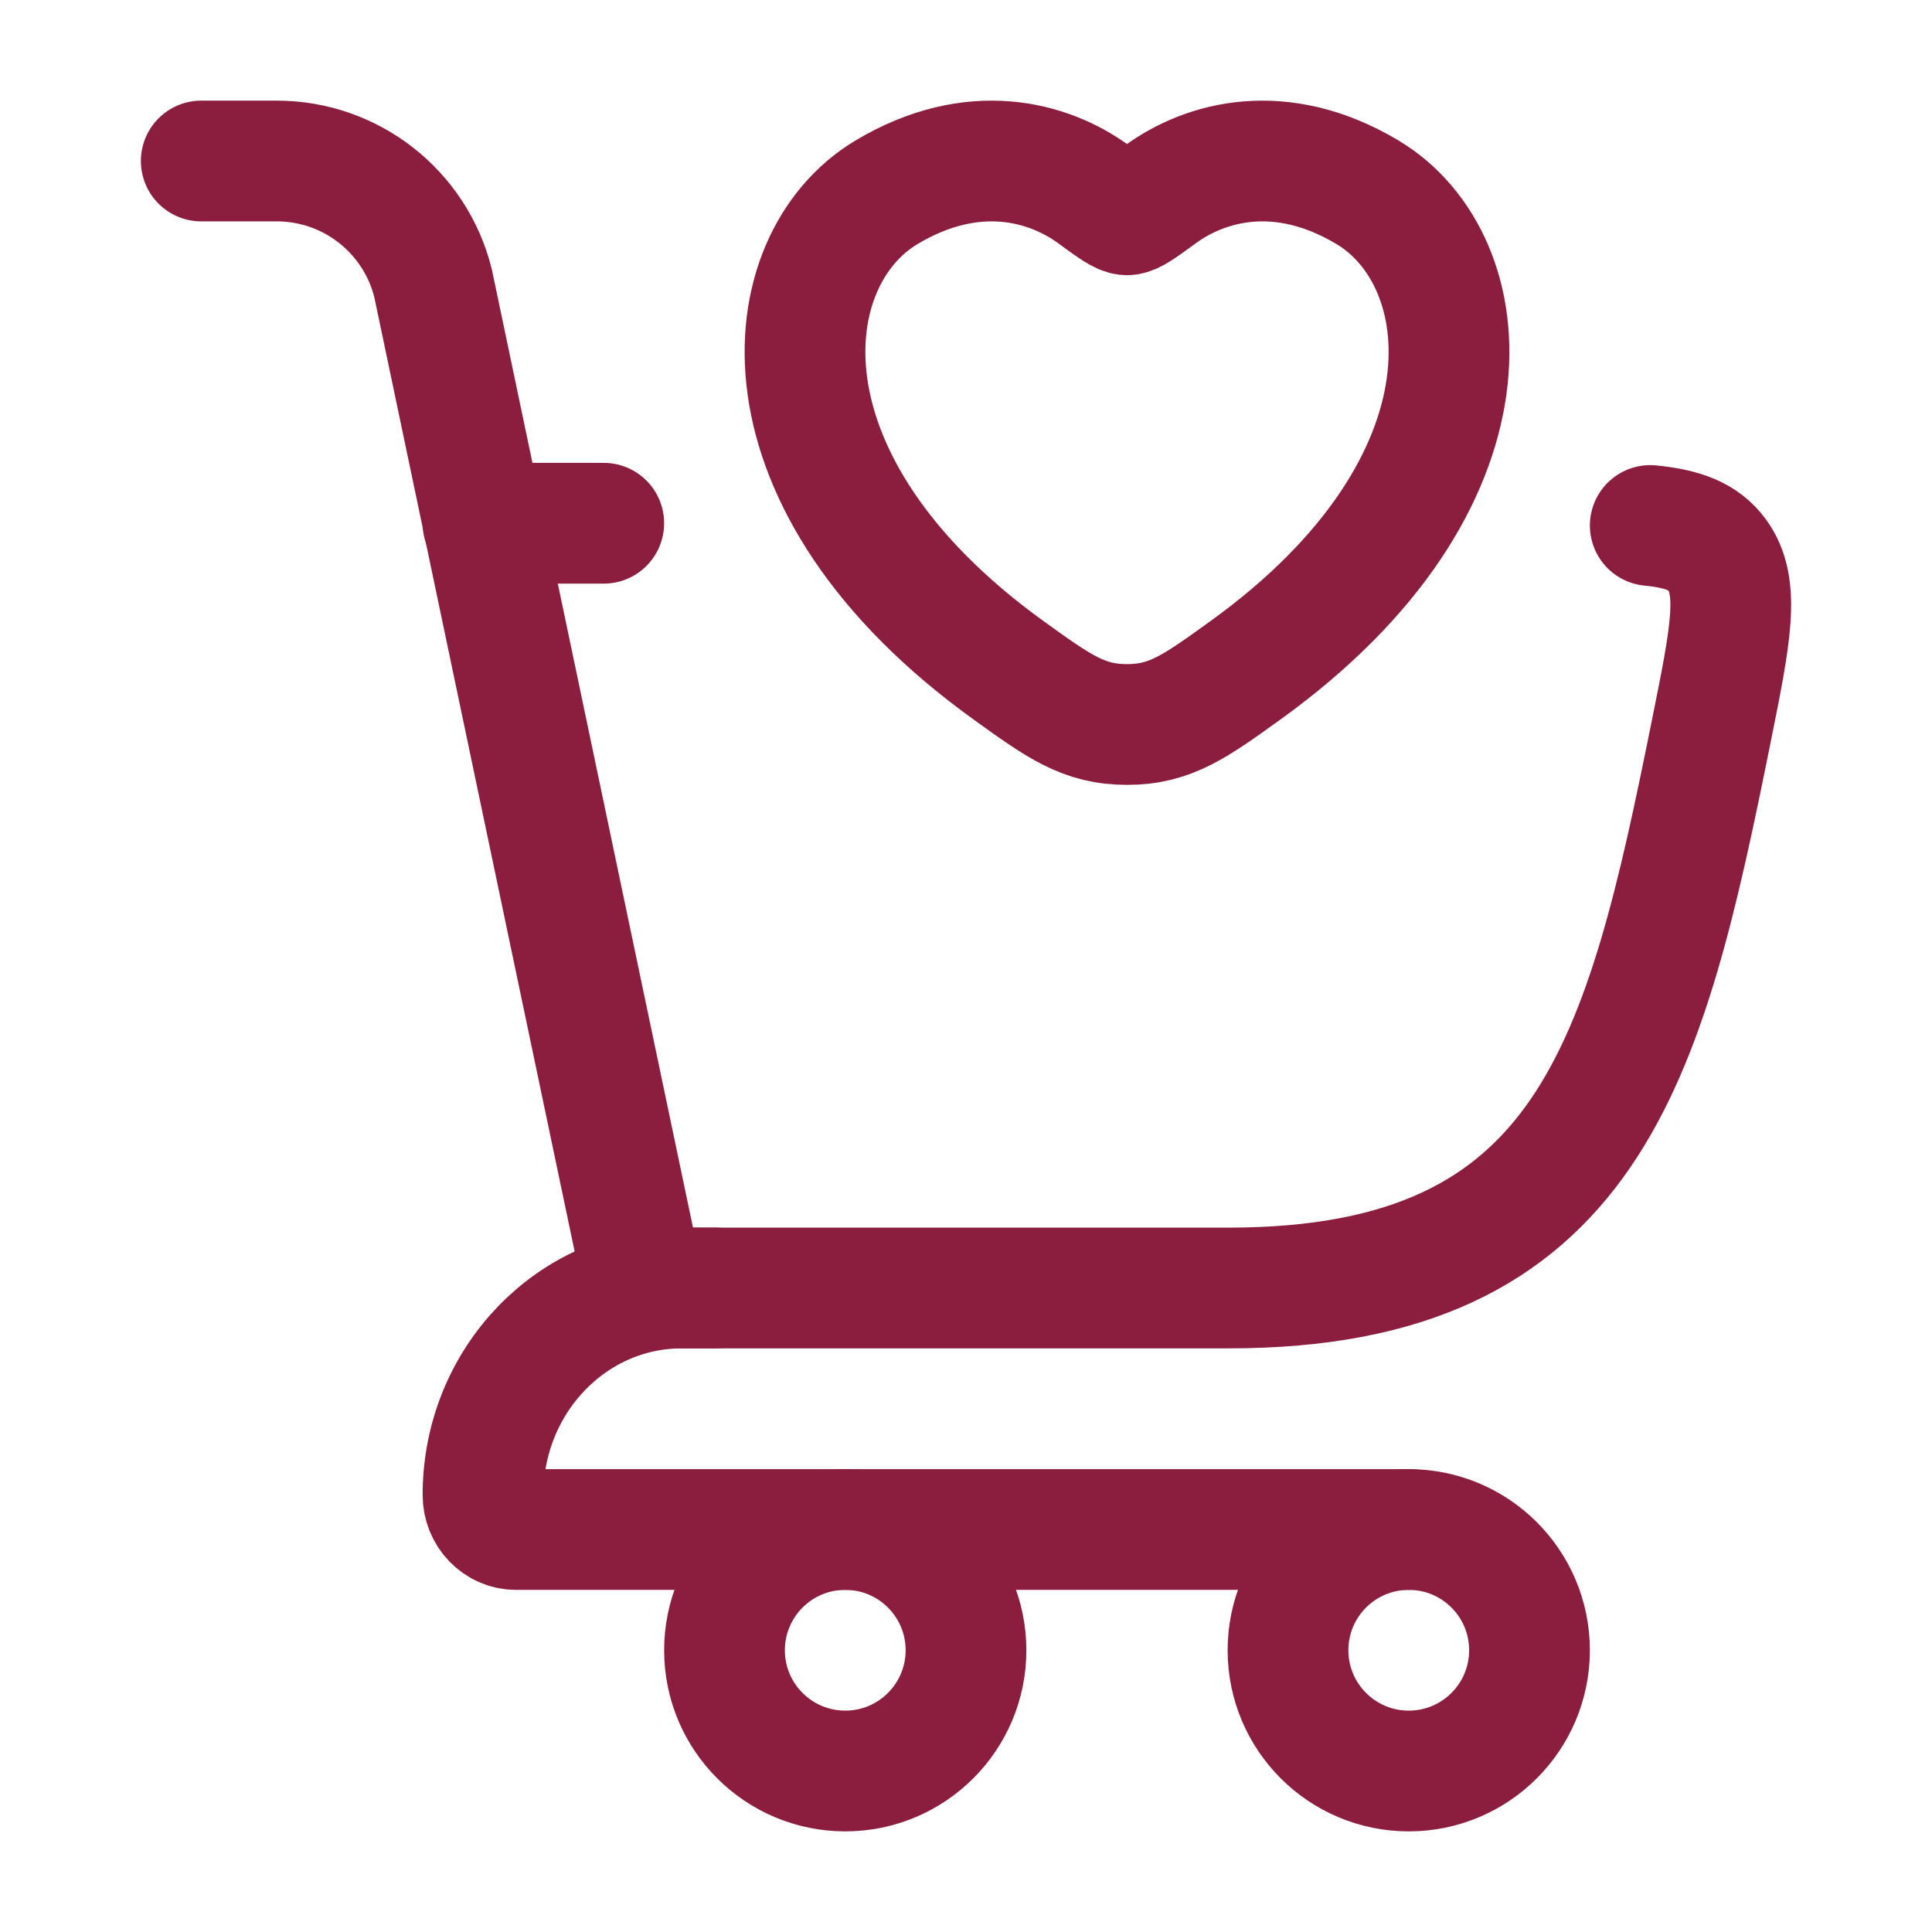
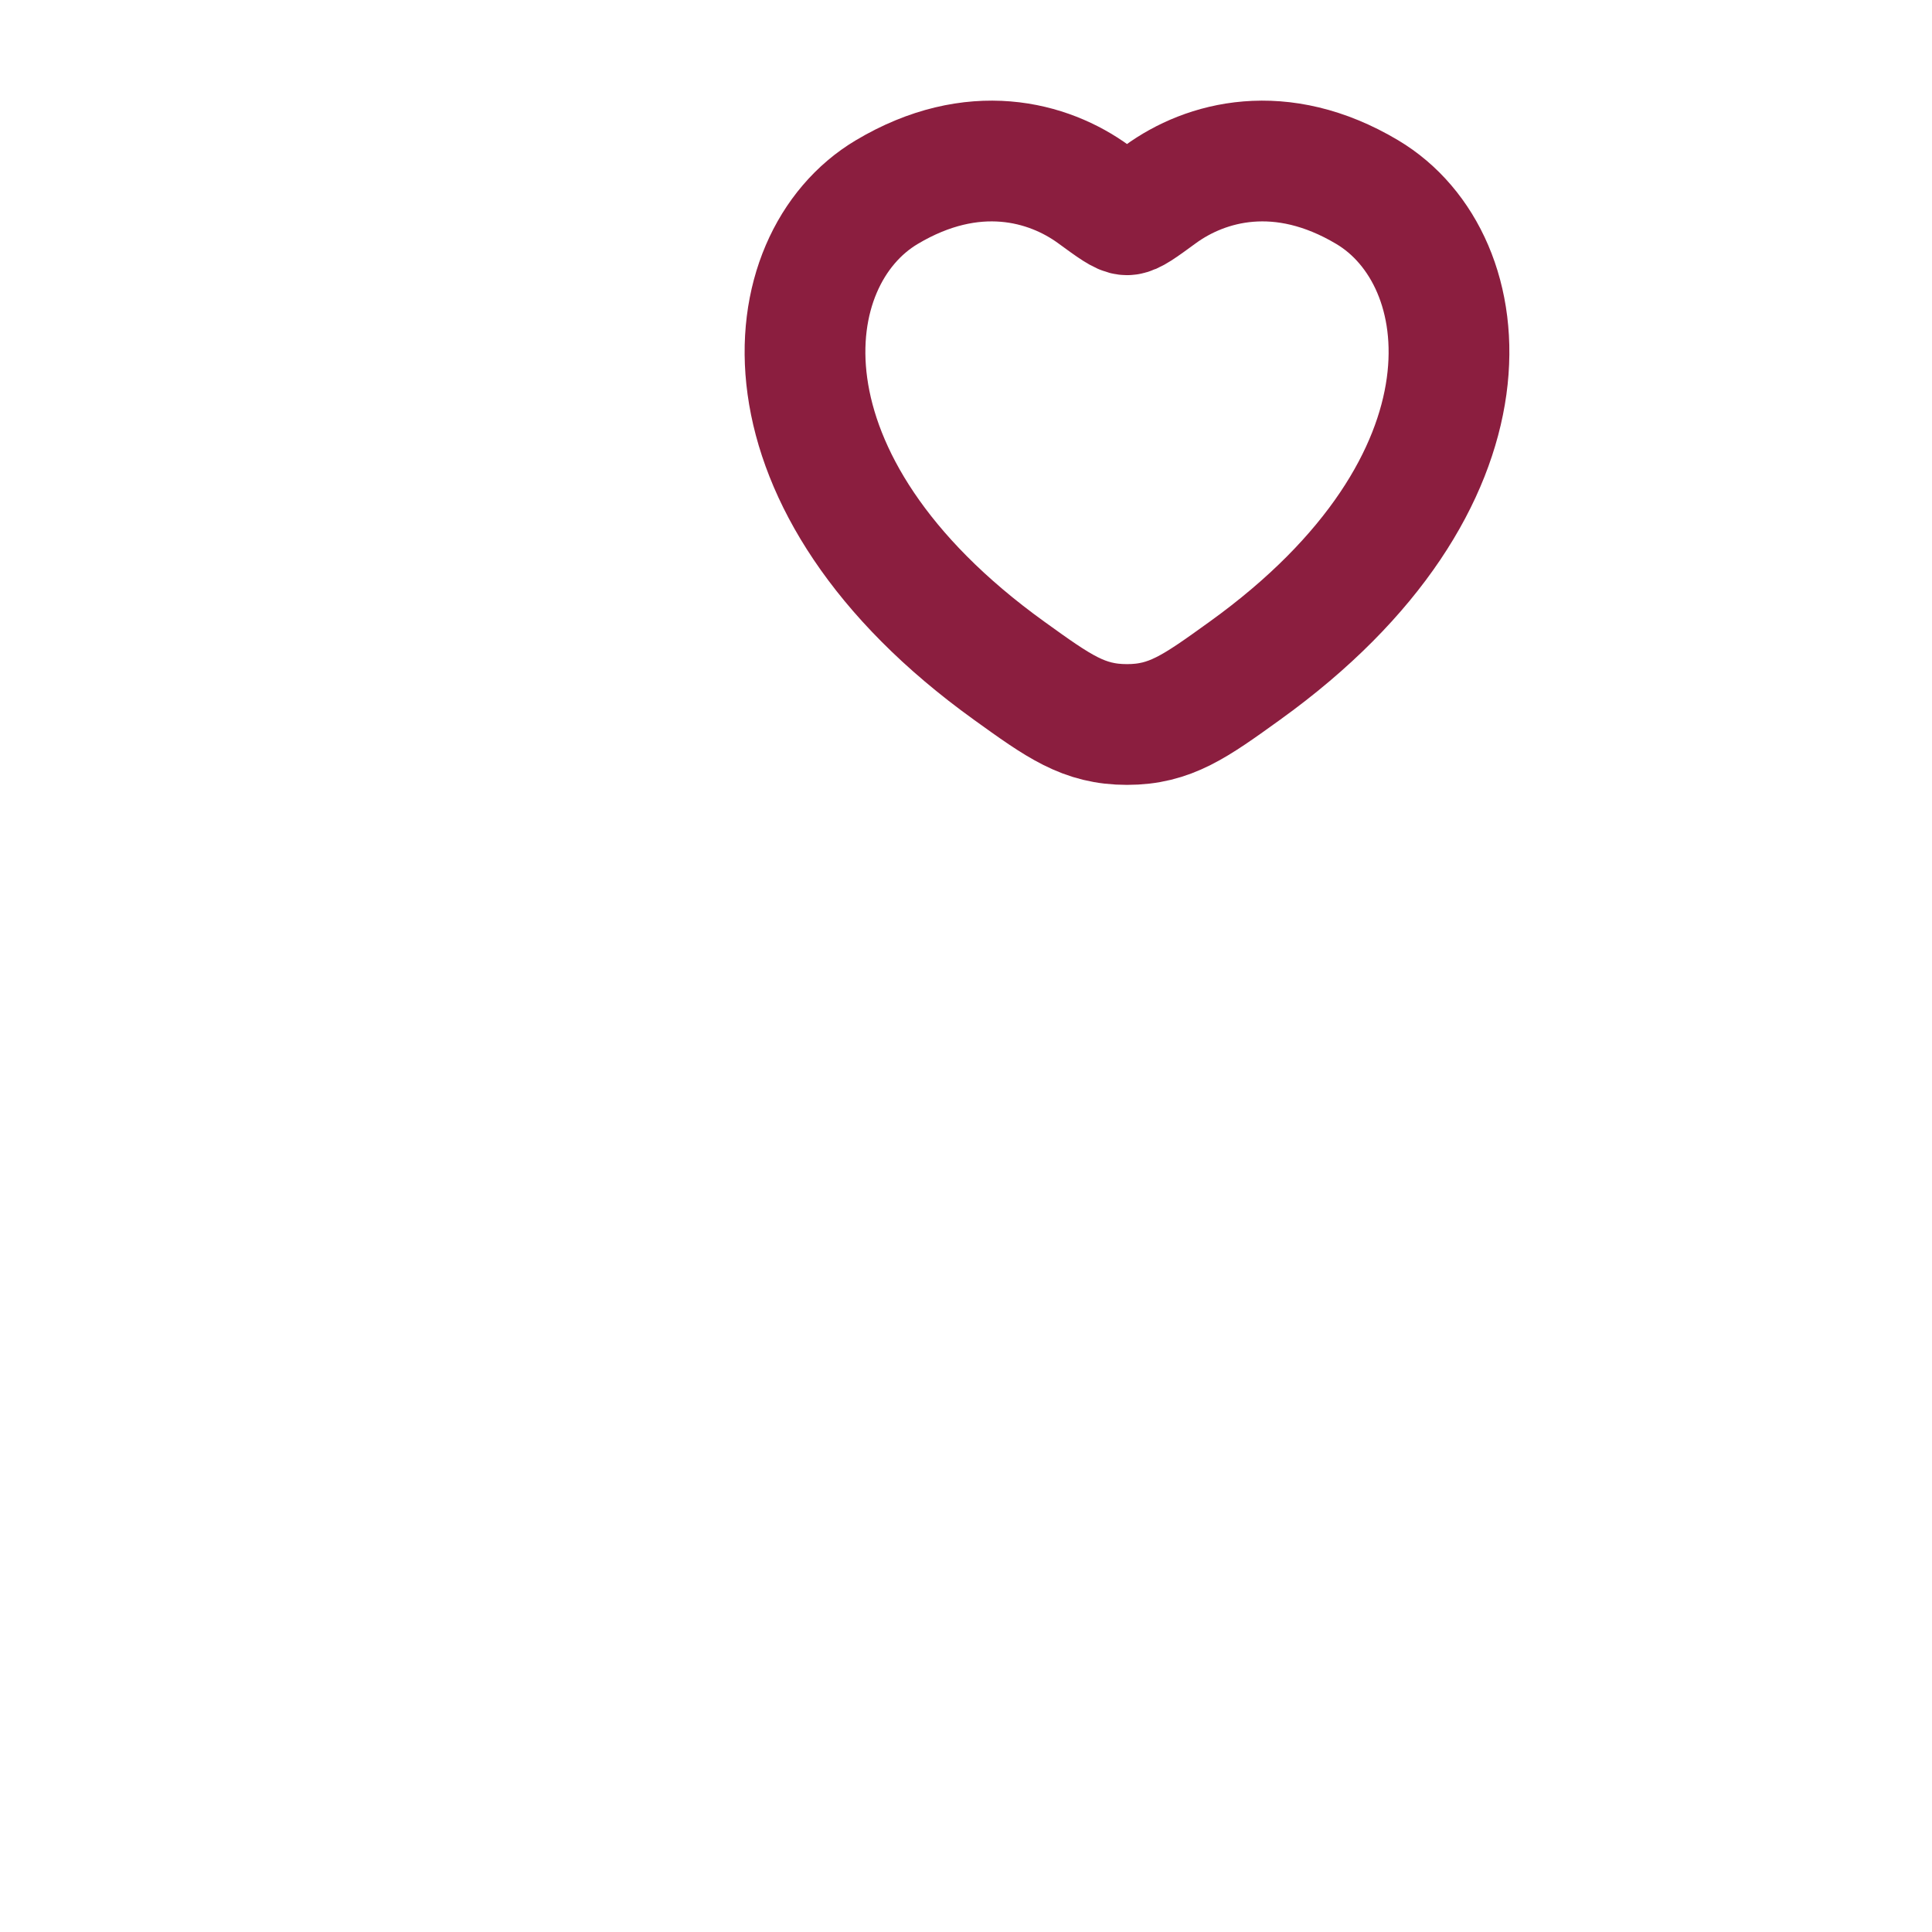
<svg xmlns="http://www.w3.org/2000/svg" viewBox="0 0 24 24" width="28" height="28" color="#8b1e3f" fill="none">
-   <path d="M8 16H15.263C19.751 16 20.433 13.181 21.261 9.069C21.5 7.883 21.619 7.29 21.332 6.895C21.164 6.664 20.906 6.568 20.5 6.528M6 6.5H7.5" stroke="currentColor" stroke-width="1.5" stroke-linecap="round" />
  <path d="M11.015 2.387C12.088 1.747 13.024 2.005 13.586 2.415C13.817 2.584 13.932 2.668 14 2.668C14.068 2.668 14.183 2.584 14.414 2.415C14.976 2.005 15.912 1.747 16.985 2.387C18.393 3.226 18.711 5.996 15.464 8.332C14.846 8.777 14.537 9 14 9C13.463 9 13.154 8.777 12.536 8.332C9.289 5.996 9.607 3.226 11.015 2.387Z" stroke="currentColor" stroke-width="1.5" stroke-linecap="round" />
-   <path d="M8 16L5.379 3.515C5.156 2.625 4.356 2 3.438 2H2.5" stroke="currentColor" stroke-width="1.5" stroke-linecap="round" />
-   <path d="M8.88 16H8.469C7.105 16 6 17.151 6 18.571C6 18.808 6.184 19 6.411 19H17.5" stroke="currentColor" stroke-width="1.5" stroke-linecap="round" stroke-linejoin="round" />
-   <circle cx="10.5" cy="20.5" r="1.5" stroke="currentColor" stroke-width="1.5" />
-   <circle cx="17.5" cy="20.5" r="1.5" stroke="currentColor" stroke-width="1.5" />
</svg>